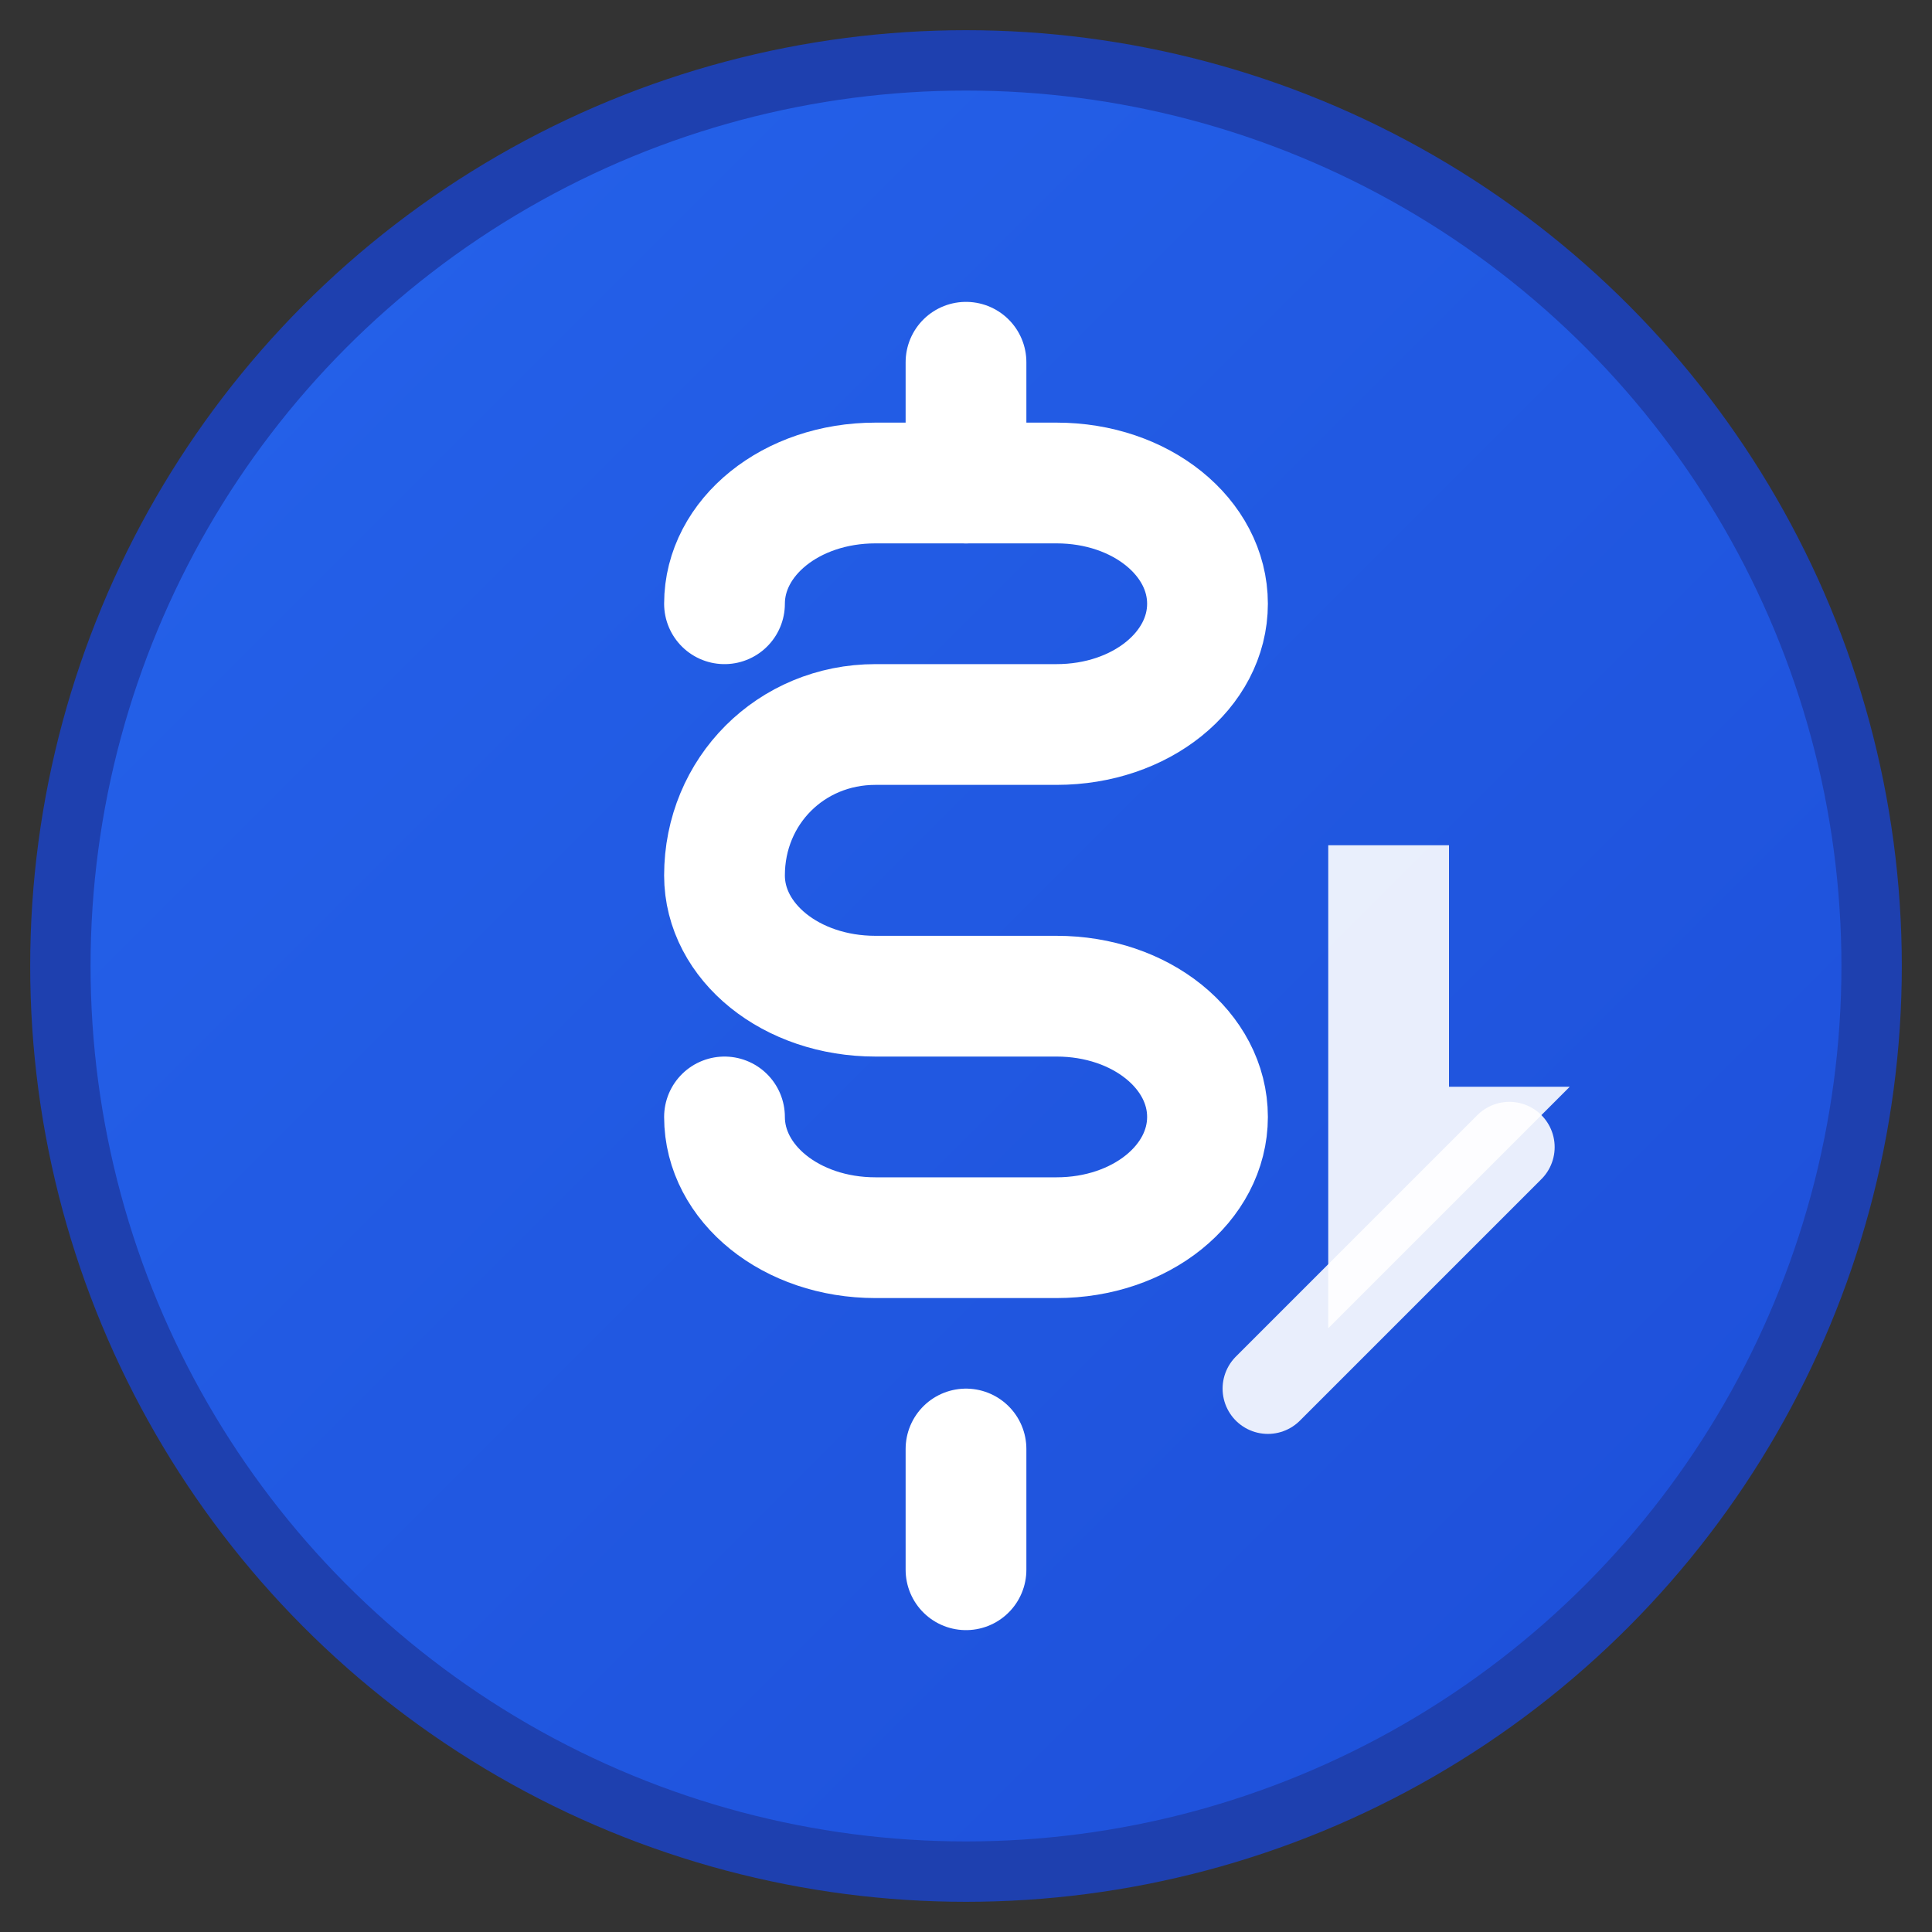
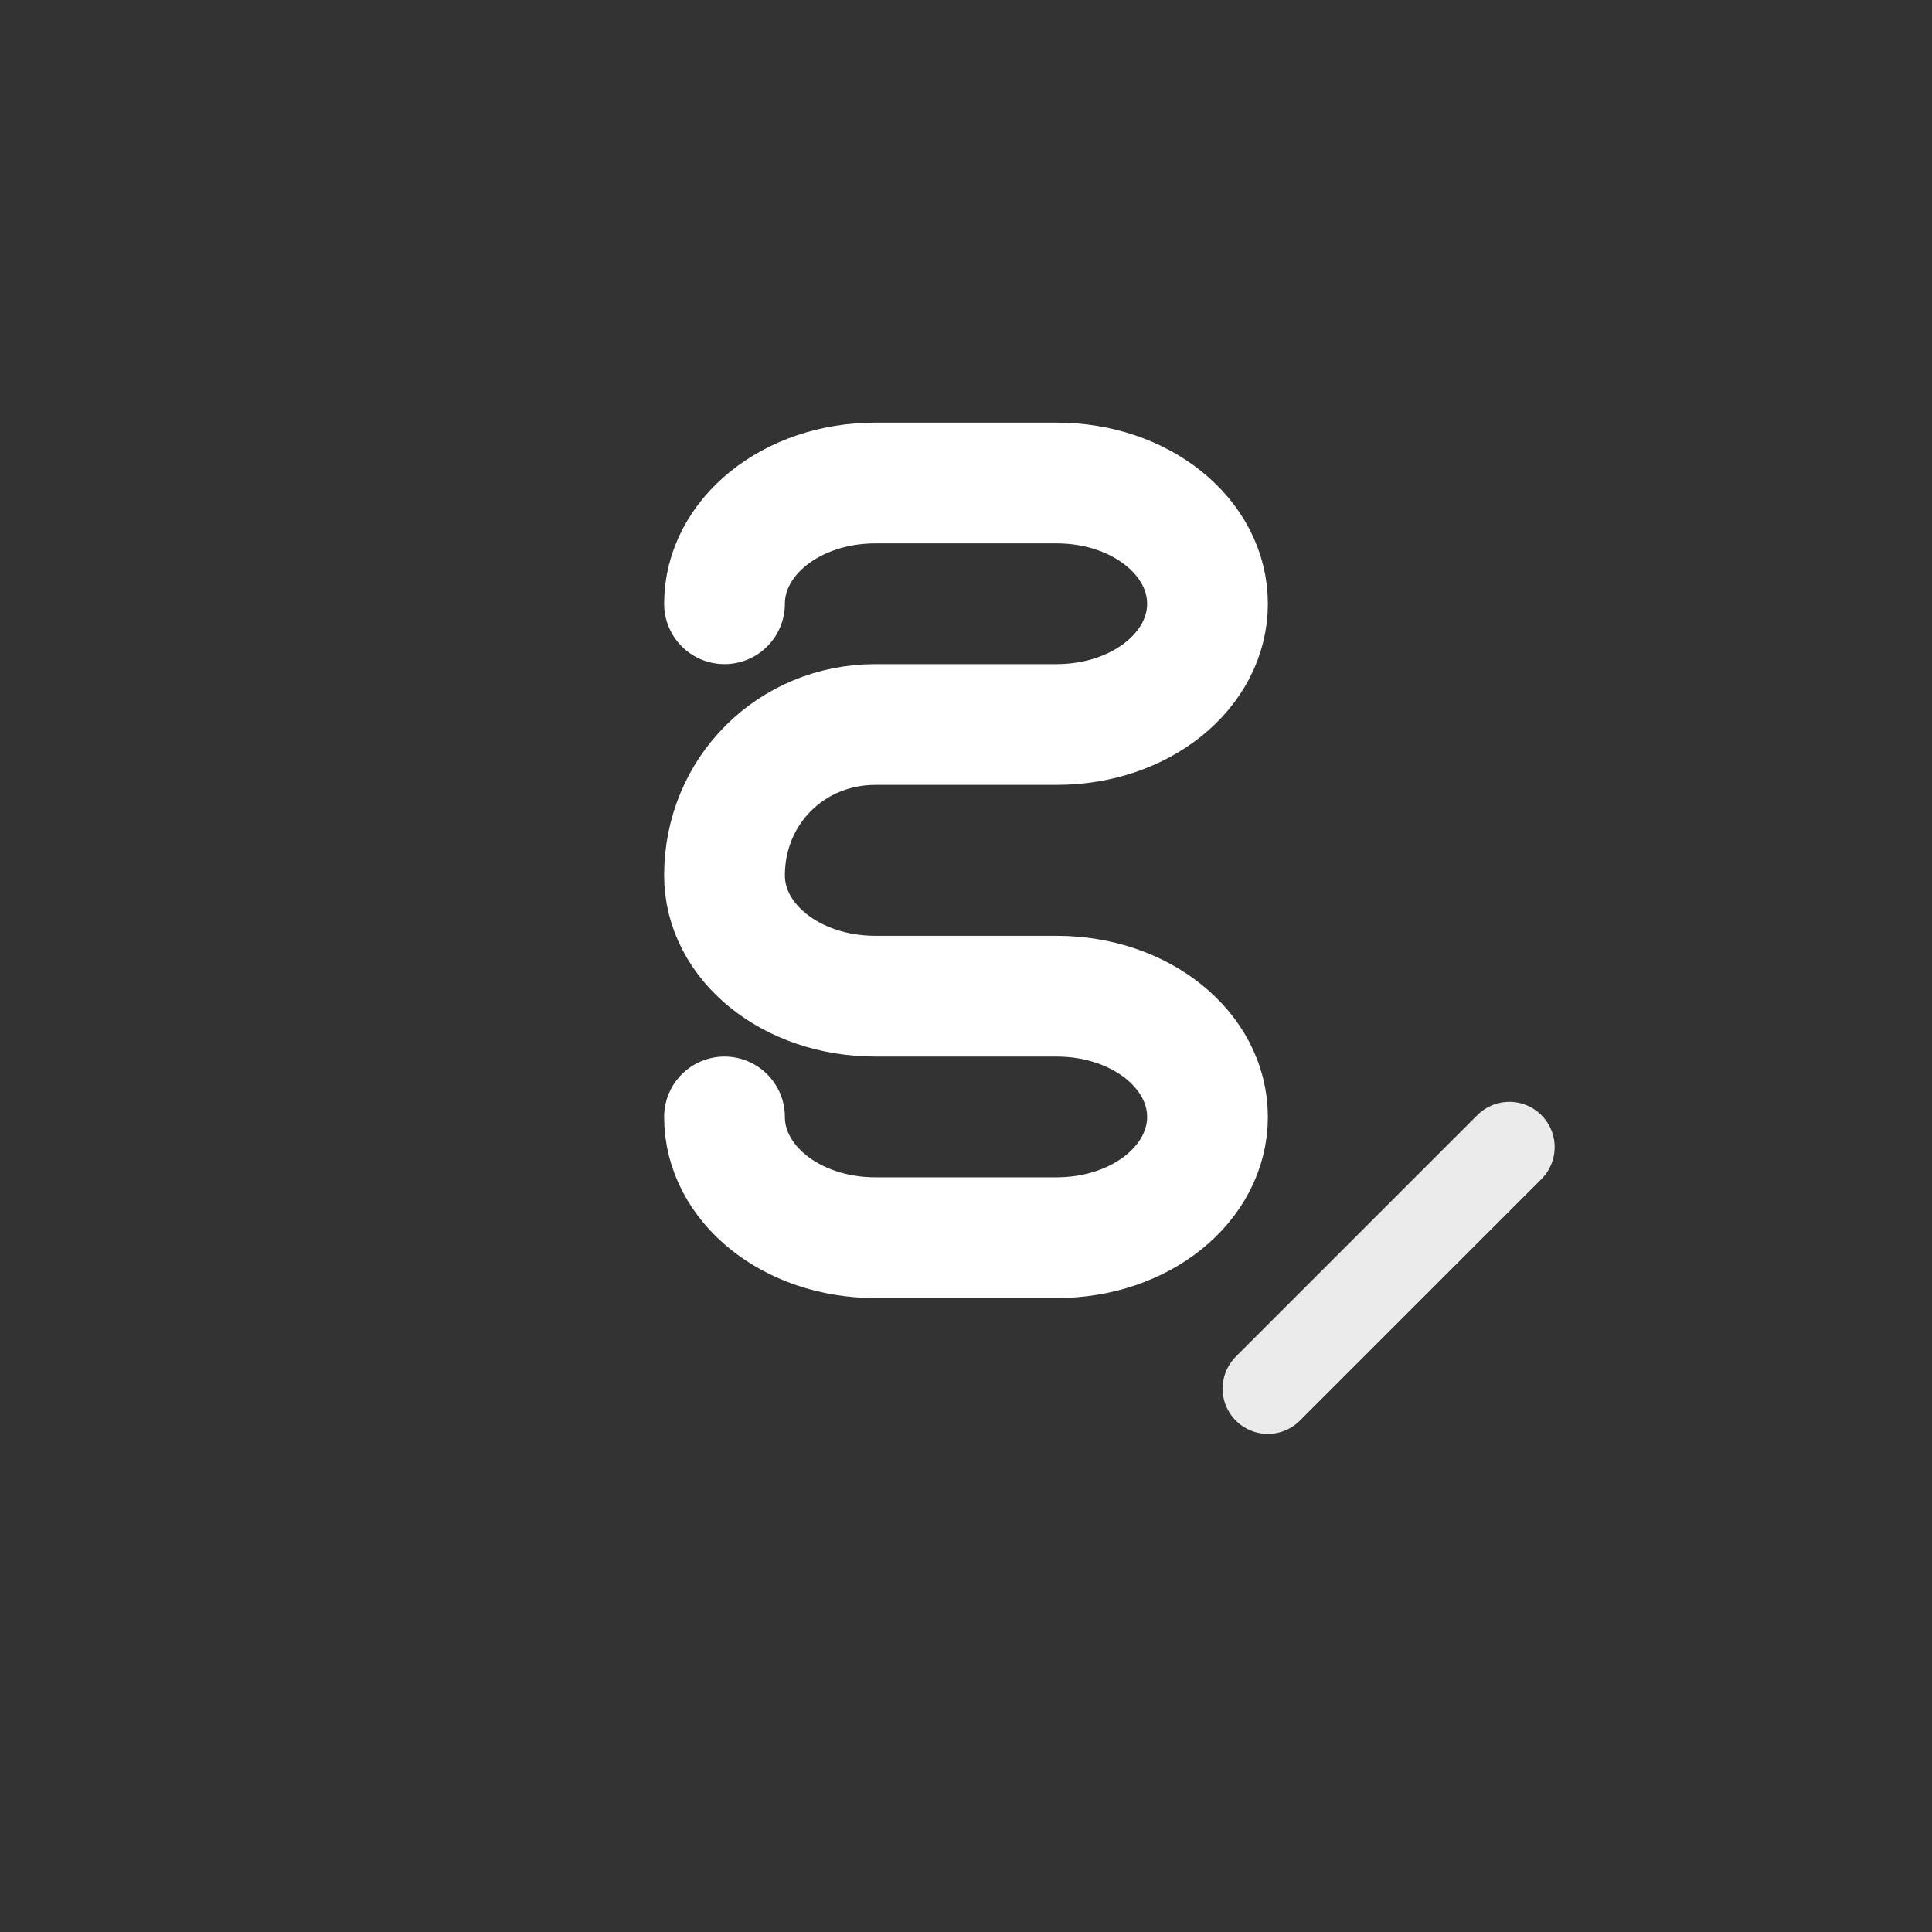
<svg xmlns="http://www.w3.org/2000/svg" width="32" height="32" viewBox="0 0 32 32">
  <rect x="0" y="0" width="32" height="32" fill="#333333" stroke="none" />
  <defs>
    <linearGradient id="grad1" x1="0%" y1="0%" x2="100%" y2="100%">
      <stop offset="0%" style="stop-color:#2563eb;stop-opacity:1" />
      <stop offset="100%" style="stop-color:#1d4ed8;stop-opacity:1" />
    </linearGradient>
  </defs>
-   <circle cx="16" cy="16" r="15" fill="url(#grad1)" stroke="#1e40af" stroke-width="1" />
-   <path d="M16 6 L16 8 M16 24 L16 26" stroke="white" stroke-width="2" stroke-linecap="round" />
  <path d="M12 10 C12 8.9 13.1 8 14.5 8 L17.5 8 C18.9 8 20 8.9 20 10 C20 11.1 18.9 12 17.5 12 L14.5 12 C13.1 12 12 13.1 12 14.5 C12 15.6 13.1 16.5 14.5 16.5 L17.5 16.5 C18.9 16.5 20 17.4 20 18.5 C20 19.6 18.9 20.5 17.5 20.5 L14.5 20.5 C13.1 20.5 12 19.6 12 18.5" stroke="white" stroke-width="2" fill="none" stroke-linecap="round" />
-   <path d="M22 22 L26 18 L24 18 L24 14 L22 14 Z" fill="white" opacity="0.9" />
  <path d="M21 23 L25 19" stroke="white" stroke-width="1.5" stroke-linecap="round" opacity="0.9" />
</svg>